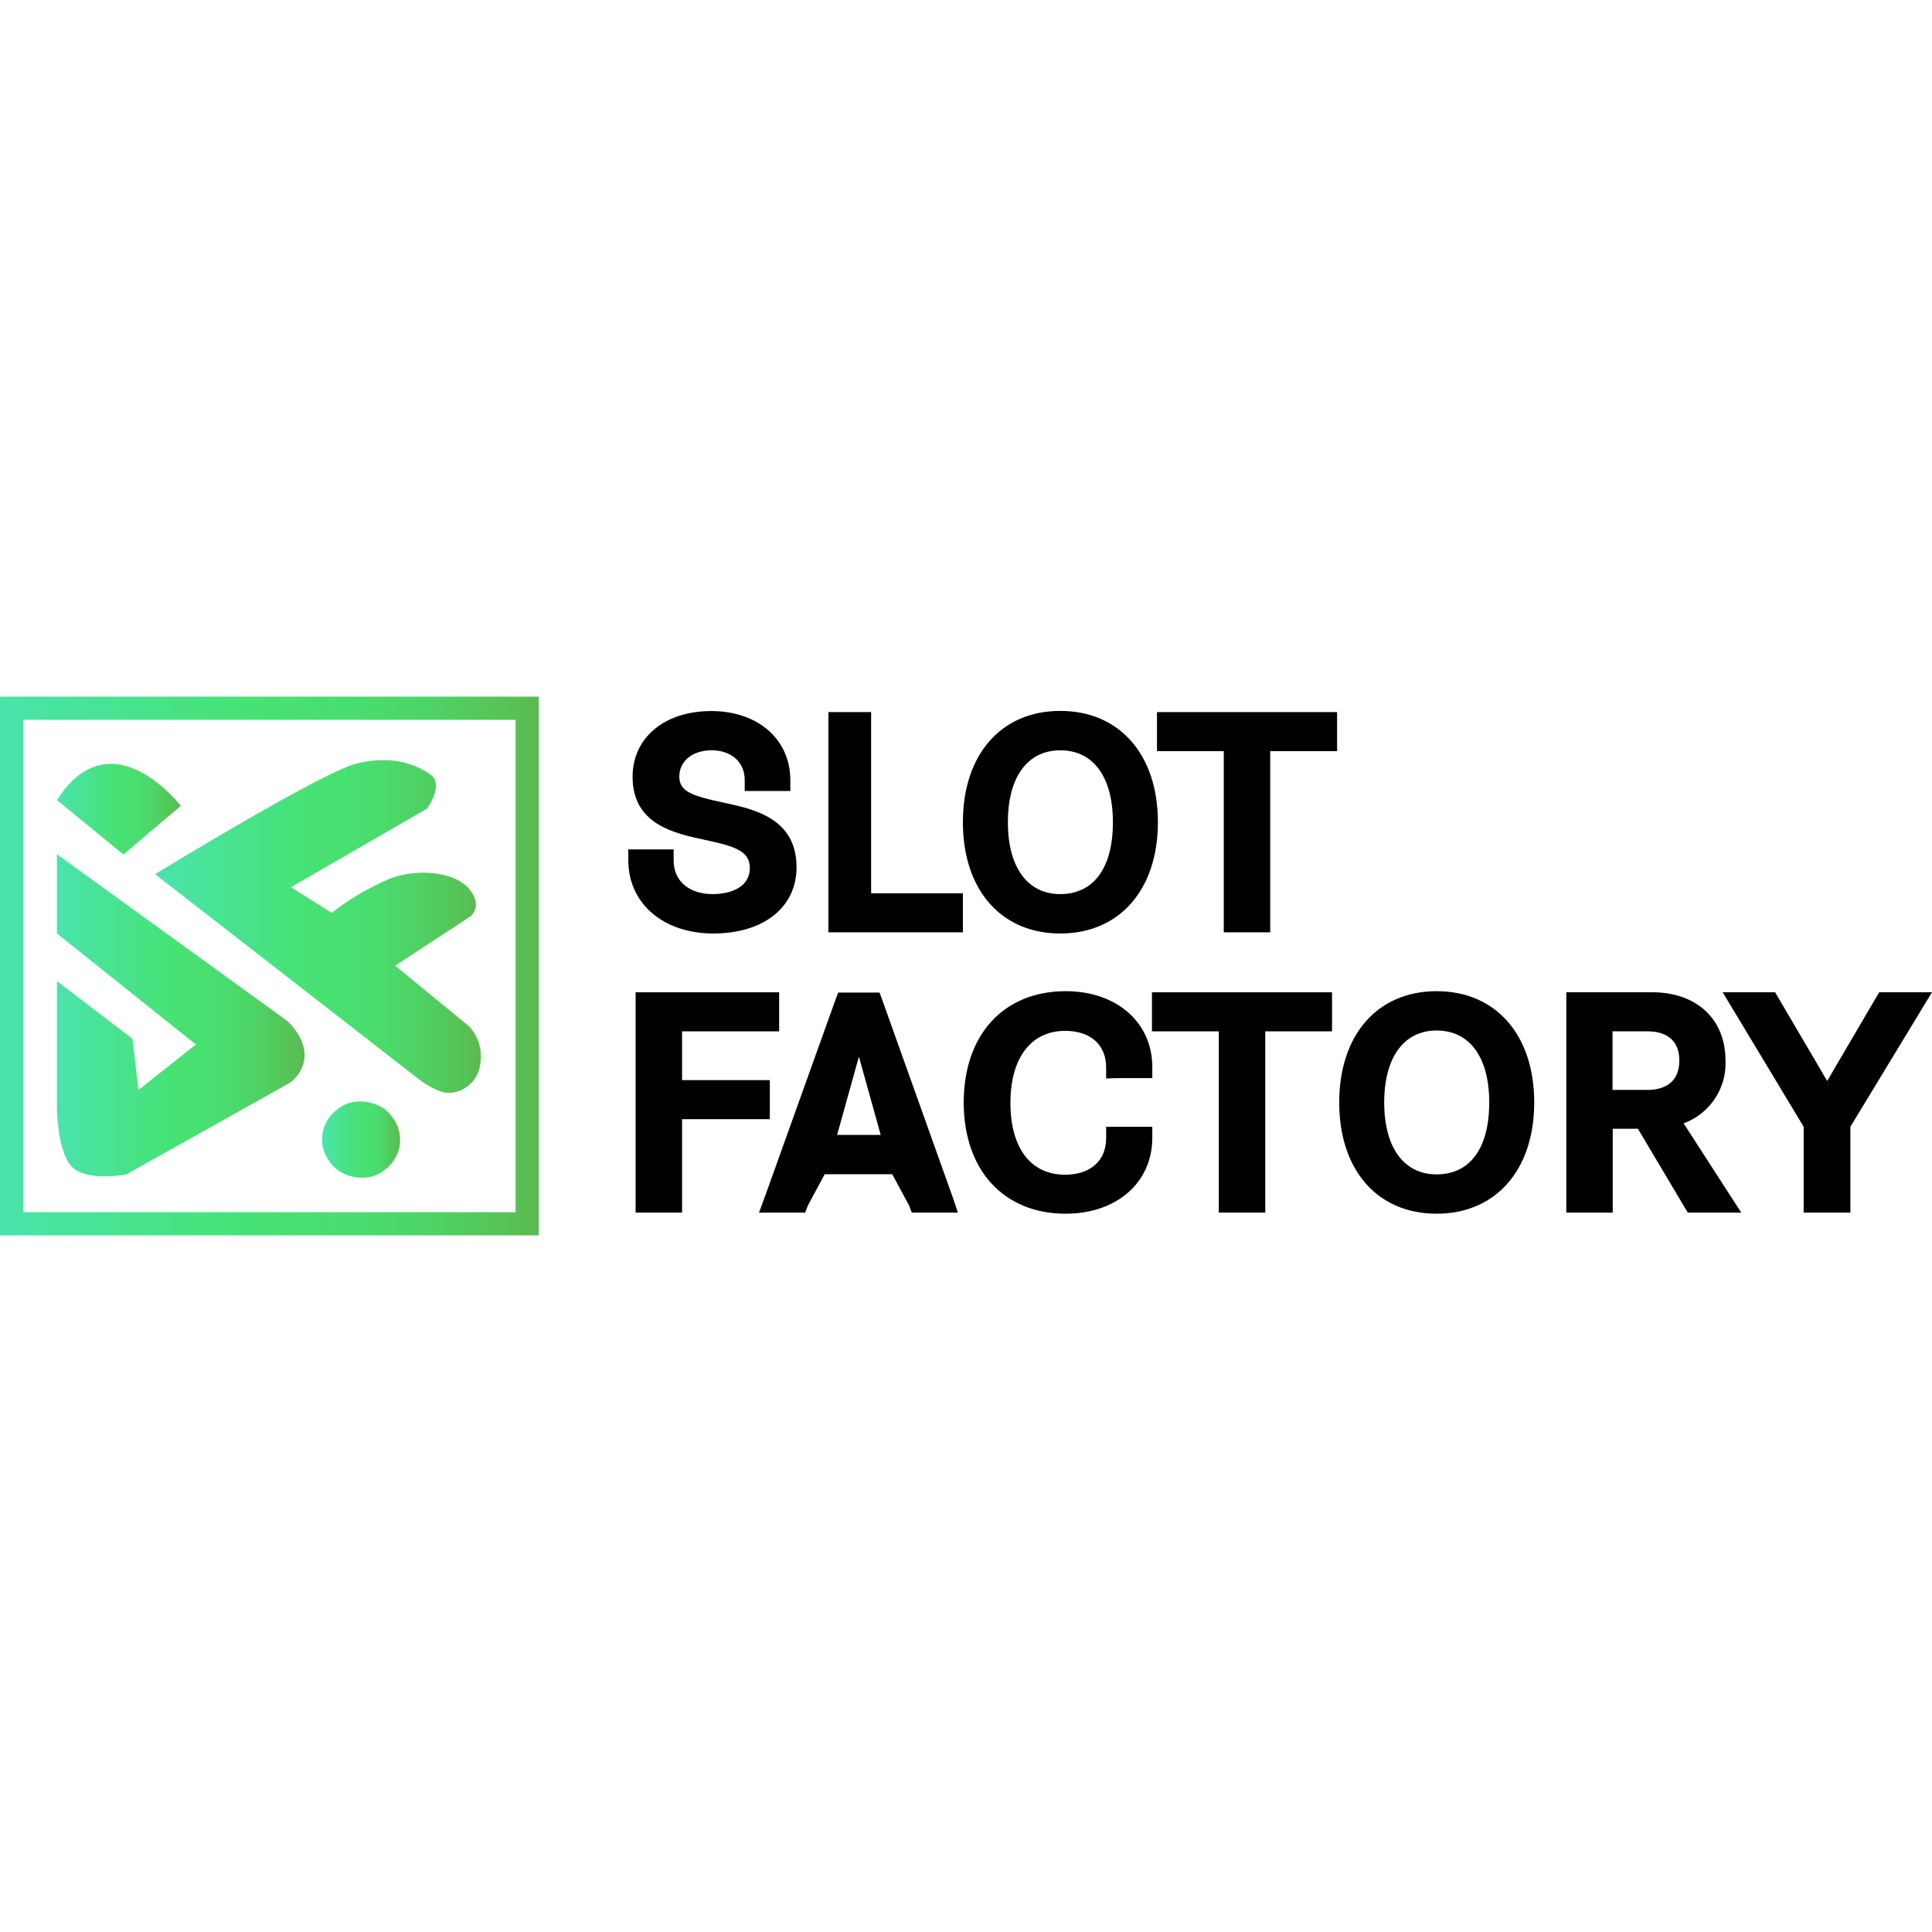
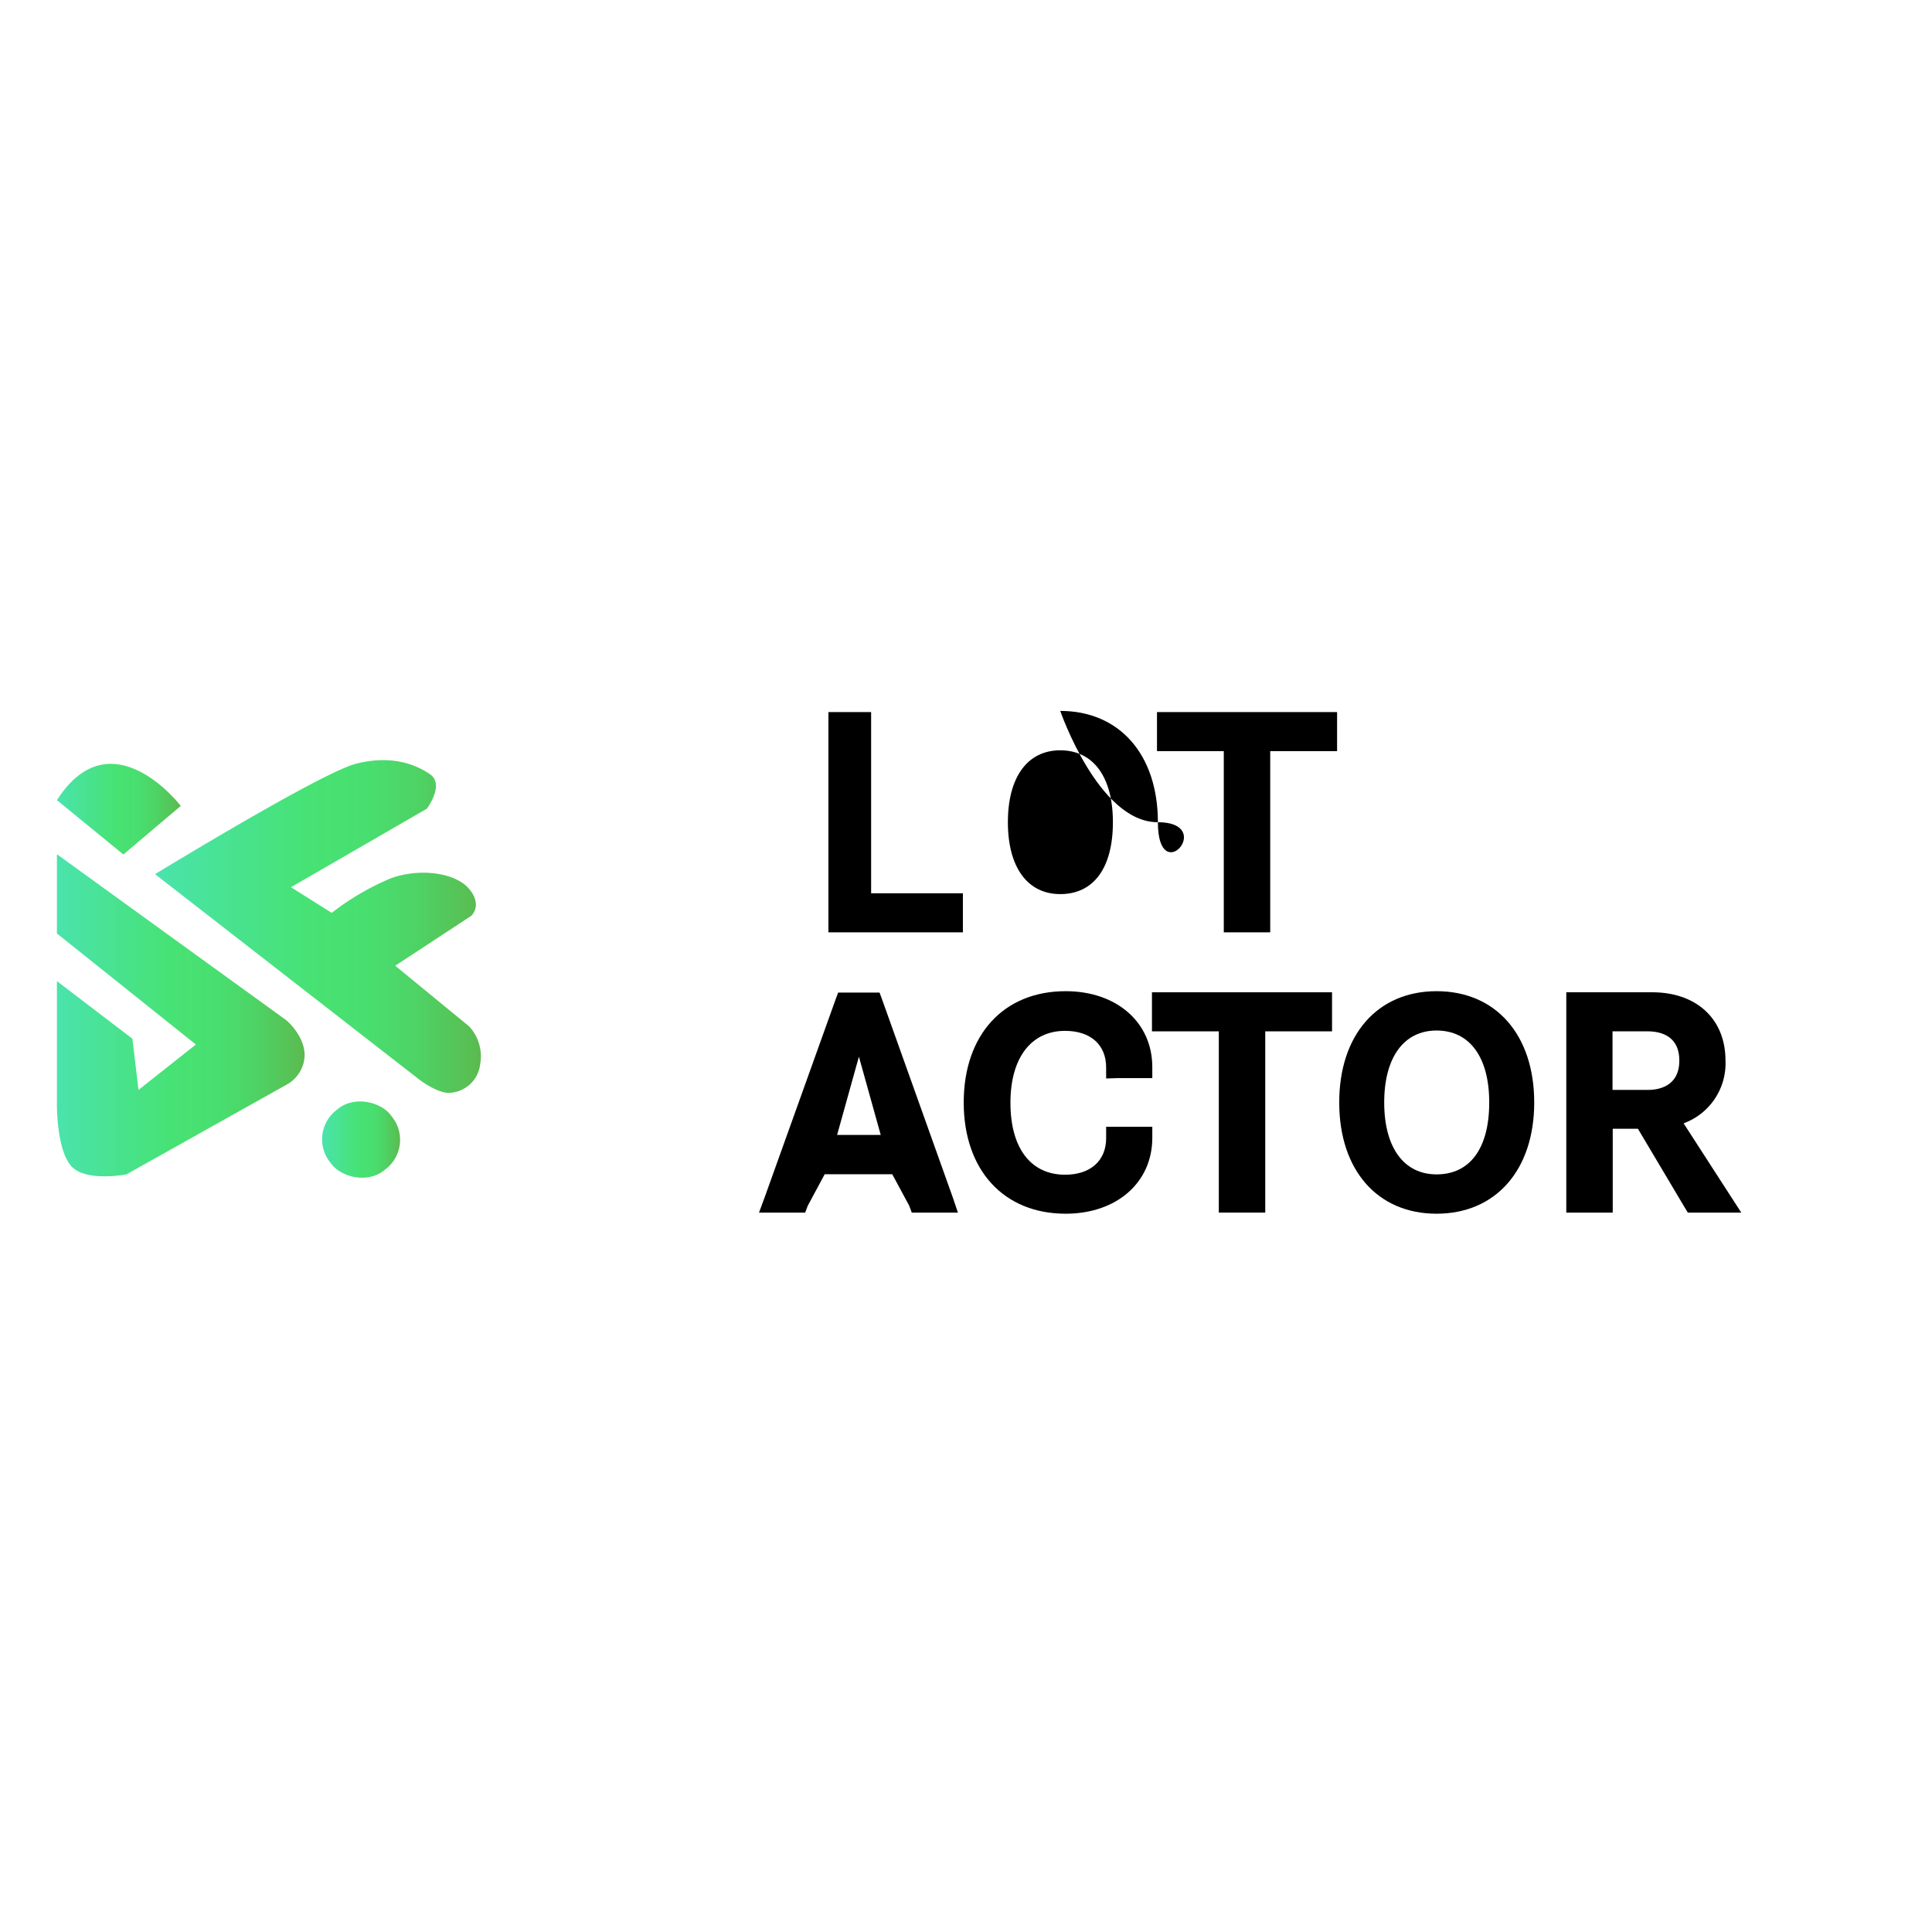
<svg xmlns="http://www.w3.org/2000/svg" xmlns:xlink="http://www.w3.org/1999/xlink" viewBox="0 0 280 78.08" width="30" height="30">
  <defs>
    <style>.cls-1{fill:url(#Безымянный_градиент_24);}.cls-2{fill:url(#Безымянный_градиент_24-2);}.cls-3{fill:url(#Безымянный_градиент_24-3);}.cls-4{fill:url(#Безымянный_градиент_24-4);}.cls-5{fill:url(#Безымянный_градиент_24-5);}</style>
    <linearGradient id="Безымянный_градиент_24" x1="78.08" y1="39.04" x2="0" y2="39.04" gradientUnits="userSpaceOnUse">
      <stop offset="0" stop-color="#5bb94e" />
      <stop offset="0.04" stop-color="#58c054" />
      <stop offset="0.2" stop-color="#4ed365" />
      <stop offset="0.35" stop-color="#49de70" />
      <stop offset="0.52" stop-color="#47e273" />
      <stop offset="1" stop-color="#4ae3ac" />
    </linearGradient>
    <linearGradient id="Безымянный_градиент_24-2" x1="26.2" y1="16.28" x2="8.25" y2="16.28" xlink:href="#Безымянный_градиент_24" />
    <linearGradient id="Безымянный_градиент_24-3" x1="44.15" y1="46.18" x2="8.25" y2="46.18" xlink:href="#Безымянный_градиент_24" />
    <linearGradient id="Безымянный_градиент_24-4" x1="69.67" y1="33.31" x2="22.48" y2="33.31" xlink:href="#Безымянный_градиент_24" />
    <linearGradient id="Безымянный_градиент_24-5" x1="57.98" y1="64.2" x2="46.67" y2="64.2" gradientTransform="translate(49.83 -18.59) rotate(37.45)" xlink:href="#Безымянный_градиент_24" />
  </defs>
  <g id="Слой_2" data-name="Слой 2">
    <g id="Слой_1-2" data-name="Слой 1">
-       <path d="M104.72,15.33c-4.36-.93-6.27-1.56-6.27-3.74s1.84-3.81,4.68-3.81,4.8,1.69,4.8,4.31v1.59h6.61V12.09c0-5.9-4.71-10-11.45-10S91.68,5.91,91.68,11.63c0,6.87,6,8.18,10.48,9.13s6.51,1.66,6.51,4.09c0,2.78-2.78,3.77-5.38,3.77-3.44,0-5.66-1.91-5.66-4.88v-1.6H91.06v1.6c0,6.23,5.07,10.59,12.32,10.59s12.06-3.77,12.06-9.6C115.44,17.6,109.24,16.29,104.72,15.33Z" />
      <polygon points="138.07 28.5 126.25 28.5 126.25 3.84 126.25 2.24 124.78 2.24 121.53 2.24 120.06 2.24 120.06 3.84 120.06 32.56 120.06 34.16 121.53 34.16 138.07 34.16 139.55 34.16 139.55 32.56 139.55 30.1 139.55 28.5 138.07 28.5" />
-       <path d="M153.66,2.07c-8.57,0-14.11,6.33-14.11,16.13s5.54,16.13,14.11,16.13S167.81,28,167.81,18.2,162.25,2.07,153.66,2.07Zm0,26.55c-4.75,0-7.59-3.89-7.59-10.42s2.84-10.42,7.59-10.42,7.63,3.8,7.63,10.42S158.51,28.62,153.66,28.62Z" />
+       <path d="M153.66,2.07s5.54,16.13,14.11,16.13S167.81,28,167.81,18.2,162.25,2.07,153.66,2.07Zm0,26.55c-4.75,0-7.59-3.89-7.59-10.42s2.84-10.42,7.59-10.42,7.63,3.8,7.63,10.42S158.51,28.62,153.66,28.62Z" />
      <polygon points="192.18 2.24 169.28 2.24 167.68 2.24 167.68 3.84 167.68 6.3 167.68 7.9 169.28 7.9 177.36 7.9 177.36 32.56 177.36 34.16 178.96 34.16 182.49 34.16 184.09 34.16 184.09 32.56 184.09 7.9 192.18 7.9 193.78 7.9 193.78 6.3 193.78 3.84 193.78 2.24 192.18 2.24" />
-       <polygon points="111.33 42.85 93.72 42.85 92.12 42.85 92.12 44.45 92.12 73.18 92.12 74.78 93.72 74.78 97.25 74.78 98.85 74.78 98.85 73.18 98.85 61.24 109.97 61.24 111.57 61.24 111.57 59.64 111.57 57.17 111.57 55.58 109.97 55.58 98.85 55.58 98.85 48.51 111.33 48.51 112.92 48.51 112.92 46.91 112.92 44.45 112.92 42.85 111.33 42.85" />
      <path d="M138.1,72.62,127.84,43.89l-.37-1h-6l-.37,1-10.3,28.73L110,74.78h6.69l.38-1,2.45-4.56h9.79l2.46,4.56.37,1h6.69Zm-16.78-9.1,3.16-11.34,3.16,11.34Z" />
      <path d="M161.86,55.29H167v-1.6c0-6.48-5.16-11-12.56-11-9,0-14.77,6.33-14.77,16.13s5.8,16.12,14.77,16.12c7.4,0,12.56-4.52,12.56-11v-1.6h-6.69V64c0,3.26-2.28,5.29-5.95,5.29-5,0-7.92-3.9-7.92-10.42s3-10.43,7.92-10.43c3.67,0,5.95,2,5.95,5.3v1.6Z" />
      <polygon points="191.45 42.85 168.55 42.85 166.95 42.85 166.95 44.45 166.95 46.91 166.95 48.51 168.55 48.51 176.64 48.51 176.64 73.18 176.64 74.78 178.24 74.78 181.77 74.78 183.37 74.78 183.37 73.18 183.37 48.51 191.45 48.51 193.05 48.51 193.05 46.91 193.05 44.45 193.05 42.85 191.45 42.85" />
      <path d="M208.2,42.69c-8.57,0-14.11,6.33-14.11,16.13s5.54,16.12,14.11,16.12,14.15-6.33,14.15-16.12S216.8,42.69,208.2,42.69Zm0,26.55c-4.75,0-7.59-3.9-7.59-10.42s2.84-10.43,7.59-10.43,7.63,3.8,7.63,10.43S213.05,69.24,208.2,69.24Z" />
      <path d="M250.76,72.31,244,61.84a9.25,9.25,0,0,0,6.07-9.1c0-6-4.17-9.89-10.63-9.89H227V74.78h6.73V62.63h3.65L244.14,74l.47.78h7.75ZM233.7,48.51h5.09c1.71,0,4.59.55,4.59,4.23S240.5,57,238.79,57H233.7Z" />
-       <polygon points="277.16 42.85 273.26 42.85 272.35 42.85 271.88 43.64 264.81 55.7 257.73 43.64 257.27 42.85 256.35 42.85 252.5 42.85 249.66 42.85 251.13 45.28 261.4 62.34 261.4 73.18 261.4 74.78 263 74.78 266.57 74.78 268.17 74.78 268.17 73.18 268.17 62.34 278.52 45.28 280 42.85 277.16 42.85" />
-       <path class="cls-1" d="M78.08,78.08H0V0H78.08ZM3.36,74.72H74.72V3.36H3.36Z" />
      <path class="cls-2" d="M26.2,15.84S16.13,2.7,8.25,15l9.63,7.88Z" />
      <path class="cls-3" d="M41.52,46.92,8.25,22.84V34.33L28.39,50.42,20.07,57l-.88-7.42L8.25,41.23V59.4s0,6.57,2.19,8.76,7.88,1.08,7.88,1.08L41.74,56.12A5,5,0,0,0,44.15,52C44.15,49.11,41.52,46.92,41.52,46.92Z" />
      <path class="cls-4" d="M68,47.8,57.28,39l11-7.22S70,30.28,68,27.88s-7.22-3.07-11.38-1.54a37.24,37.24,0,0,0-8.54,5l-5.91-3.72,19.7-11.38s2.63-3.51.44-5-5.69-2.8-10.73-1.51-29.11,16-29.11,16L61,55.68s2.41,1.75,4,1.75a4.69,4.69,0,0,0,4.59-4.16A6.37,6.37,0,0,0,68,47.8Z" />
      <rect class="cls-5" x="46.76" y="58.63" width="11.14" height="11.14" rx="5.36" transform="translate(-28.25 45.05) rotate(-37.45)" />
    </g>
  </g>
</svg>